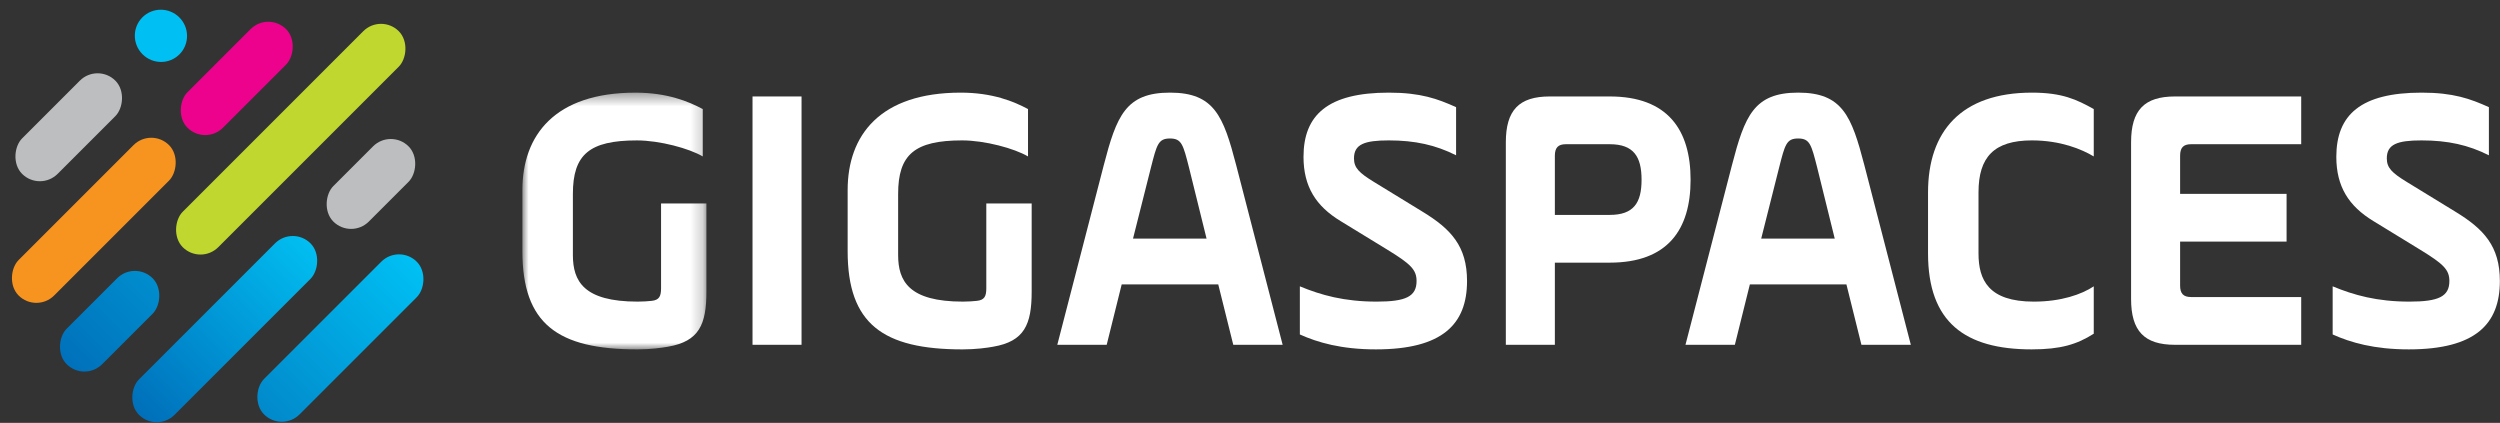
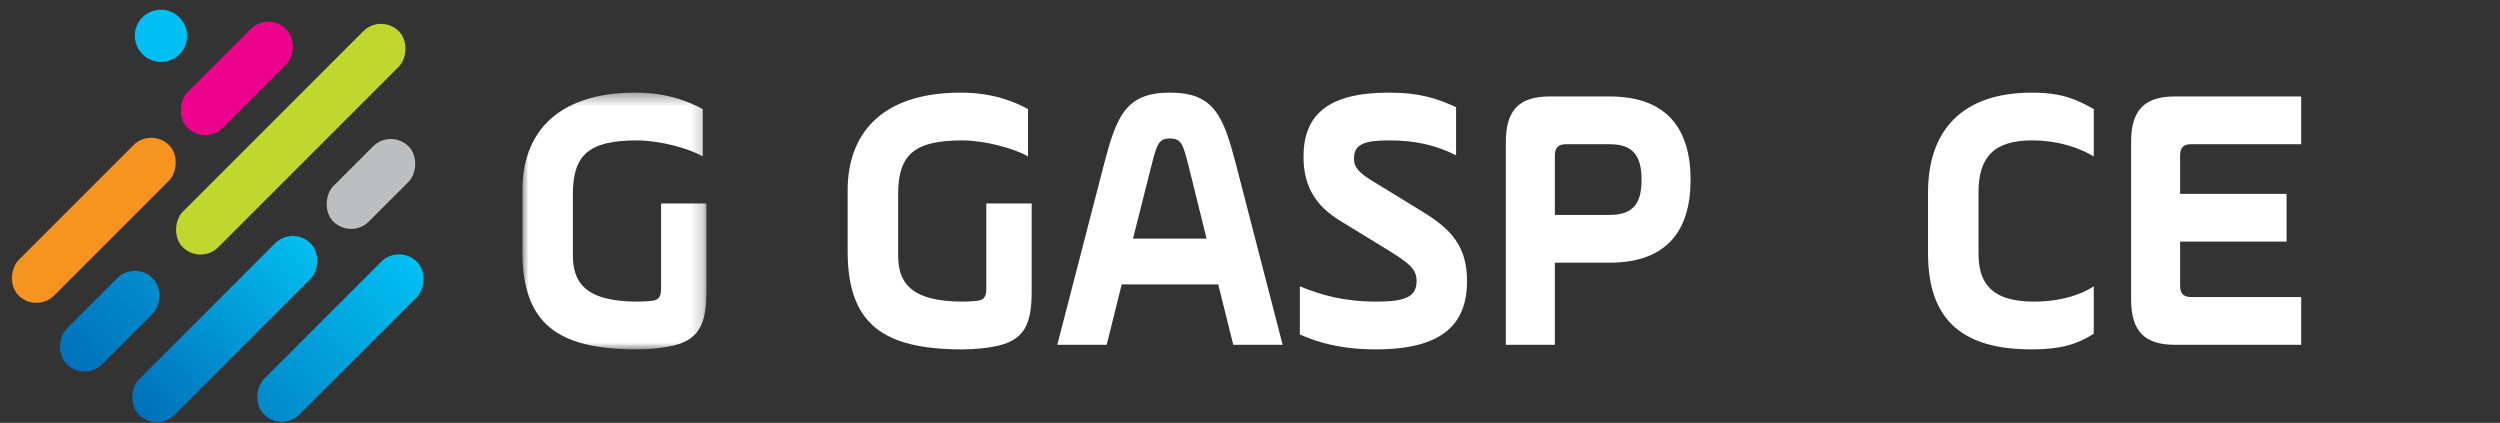
<svg xmlns="http://www.w3.org/2000/svg" xmlns:xlink="http://www.w3.org/1999/xlink" width="201px" height="34px" viewBox="0 0 201 34" version="1.1">
  <rect x="0" y="0" width="201" height="34" fill="#333333" stroke="none" />
  <title>logo_header@3x</title>
  <desc>Created with Sketch.</desc>
  <defs>
    <linearGradient x1="50%" y1="0%" x2="50%" y2="100%" id="linearGradient-1">
      <stop stop-color="#01BEF1" offset="0%" />
      <stop stop-color="#006FBA" offset="100%" />
    </linearGradient>
    <linearGradient x1="50%" y1="0%" x2="50%" y2="100%" id="linearGradient-2">
      <stop stop-color="#00C0F3" offset="0%" />
      <stop stop-color="#0189CB" offset="100%" />
    </linearGradient>
    <linearGradient x1="50%" y1="0%" x2="50%" y2="100%" id="linearGradient-3">
      <stop stop-color="#008DCE" offset="0%" />
      <stop stop-color="#0071BB" offset="100%" />
    </linearGradient>
    <polygon id="path-4" points="14.796 21.032 0 21.032 0 10.711 0 0.39 14.796 0.39" />
  </defs>
  <g id="Management" stroke="none" stroke-width="1" fill="none" fill-rule="evenodd" transform="translate(-27, -30)">
    <g id="top-plasma">
      <g id="final-white-header" transform="translate(27, 27.957)">
        <g id="logo_header" transform="translate(0, 0.957)">
          <g id="logo-circle">
            <g id="Group">
-               <rect id="Rectangle-2-Copy-8" fill="#BCBEC0" transform="translate(5.526, 11.317) rotate(-315) translate(-5.526, -11.317) " x="3.509" y="6.017" width="4.035" height="10.601" rx="2.018" />
              <rect id="Rectangle-2-Copy-9" fill="#F7941F" transform="translate(7.544, 18.799) rotate(-315) translate(-7.544, -18.799) " x="5.526" y="10.249" width="4.035" height="17.101" rx="2.018" />
              <rect id="Rectangle-2-Copy-10" fill="#EC028C" transform="translate(19.035, 7.391) rotate(-315) translate(-19.035, -7.391) " x="17.018" y="1.785" width="4.035" height="11.212" rx="2.018" />
              <rect id="Rectangle-2-Copy-11" fill="#BCBEC0" transform="translate(29.825, 15.876) rotate(-315) translate(-29.825, -15.876) " x="27.807" y="11.601" width="4.035" height="8.551" rx="2.018" />
              <rect id="Rectangle-2-Copy-12" fill="url(#linearGradient-1)" transform="translate(18.07, 27.546) rotate(-315) translate(-18.07, -27.546) " x="16.053" y="17.796" width="4.035" height="19.501" rx="2.018" />
              <rect id="Rectangle-2-Copy-13" fill="url(#linearGradient-2)" transform="translate(27.368, 28.266) rotate(-315) translate(-27.368, -28.266) " x="25.351" y="19.584" width="4.035" height="17.363" rx="2.018" />
              <rect id="Rectangle-2-Copy-14" fill="#BFD72F" transform="translate(23.377, 12.277) rotate(-315) translate(-23.377, -12.277) " x="21.36" y="-0.003" width="4.035" height="24.561" rx="2.018" />
              <rect id="Rectangle-2-Copy-15" fill="url(#linearGradient-3)" transform="translate(8.816, 26.913) rotate(-315) translate(-8.816, -26.913) " x="6.798" y="22.027" width="4.035" height="9.772" rx="2.018" />
              <ellipse id="Oval-Copy" fill="#00C0F3" transform="translate(12.939, 3.967) rotate(-315) translate(-12.939, -3.967) " cx="12.939" cy="3.967" rx="2.105" ry="2.094" />
            </g>
          </g>
          <g id="Page-1" transform="translate(42, 7.98)">
            <g id="Group-3" transform="translate(0, 0.165)">
              <mask id="mask-5" fill="white">
                <use xlink:href="#path-4" />
              </mask>
              <g id="Clip-2" />
              <path d="M11.149,16.116 C11.149,16.763 11.002,17.069 10.384,17.131 C10.148,17.161 9.649,17.191 9.265,17.191 C4.912,17.191 4.06,15.533 4.06,13.444 L4.06,8.53 C4.06,5.365 5.383,4.23 9.208,4.23 C11.031,4.23 13.413,4.874 14.501,5.519 L14.501,1.71 C13.354,1.095 11.648,0.39 9.089,0.39 C2.618,0.39 0,3.8 0,8.222 L0,13.137 C0,18.973 2.824,21.032 9.236,21.032 C10.295,21.032 11.207,20.908 11.707,20.816 C14.207,20.386 14.796,19.034 14.796,16.393 L14.796,9.297 L11.149,9.297 L11.149,16.116 Z" id="Fill-1" fill="#FFFFFF" mask="url(#mask-5)" />
            </g>
-             <polygon id="Fill-4" fill="#FFFFFF" points="18.503 20.827 22.444 20.827 22.444 0.861 18.503 0.861" />
            <path d="M37.299,16.281 C37.299,16.927 37.152,17.234 36.534,17.295 C36.299,17.326 35.799,17.356 35.416,17.356 C31.062,17.356 30.21,15.698 30.21,13.608 L30.21,8.694 C30.21,5.53 31.533,4.394 35.358,4.394 C37.181,4.394 39.563,5.039 40.652,5.684 L40.652,1.874 C39.505,1.26 37.799,0.554 35.24,0.554 C28.769,0.554 26.151,3.964 26.151,8.386 L26.151,13.302 C26.151,19.138 28.974,21.197 35.386,21.197 C36.446,21.197 37.357,21.073 37.858,20.98 C40.358,20.55 40.946,19.199 40.946,16.558 L40.946,9.462 L37.299,9.462 L37.299,16.281 Z" id="Fill-6" fill="#FFFFFF" />
            <path d="M49.095,12.287 L50.536,6.574 C51.007,4.73 51.124,4.24 52.065,4.24 C53.006,4.24 53.125,4.73 53.595,6.574 L55.007,12.287 L49.095,12.287 Z M52.065,0.553 C48.506,0.553 47.772,2.428 46.742,6.389 L43.006,20.828 L46.978,20.828 L48.183,15.974 L55.948,15.974 L57.155,20.828 L61.125,20.828 L57.39,6.389 C56.36,2.428 55.624,0.553 52.065,0.553 Z" id="Fill-7" fill="#FFFFFF" />
            <path d="M72.391,10.138 L68.479,7.742 C67.273,7.004 66.86,6.605 66.86,5.837 C66.86,4.701 67.715,4.394 69.655,4.394 C71.774,4.394 73.42,4.762 75.069,5.592 L75.069,1.721 C73.568,1.046 72.215,0.554 69.655,0.554 C64.773,0.554 62.802,2.336 62.802,5.715 C62.802,8.11 63.802,9.677 65.774,10.875 L69.539,13.179 C71.391,14.315 71.892,14.776 71.892,15.698 C71.892,16.957 71.01,17.356 68.686,17.356 C66.067,17.356 64.215,16.834 62.508,16.127 L62.508,19.997 C63.95,20.643 65.832,21.196 68.626,21.196 C73.979,21.196 75.95,19.168 75.95,15.698 C75.95,12.902 74.656,11.52 72.391,10.138" id="Fill-8" fill="#FFFFFF" />
            <path d="M87.422,10.384 L83.011,10.384 L83.011,5.623 C83.011,4.977 83.276,4.701 83.894,4.701 L87.422,4.701 C89.334,4.701 89.982,5.684 89.982,7.558 C89.982,9.43 89.334,10.384 87.422,10.384 M87.422,0.861 L82.599,0.861 C80.128,0.861 79.069,1.967 79.069,4.548 L79.069,20.827 L83.011,20.827 L83.011,14.223 L87.422,14.223 C92.099,14.223 93.923,11.55 93.923,7.558 C93.923,3.564 92.099,0.861 87.422,0.861" id="Fill-9" fill="#FFFFFF" />
-             <path d="M99.601,12.287 L101.042,6.574 C101.512,4.73 101.629,4.24 102.571,4.24 C103.512,4.24 103.631,4.73 104.101,6.574 L105.512,12.287 L99.601,12.287 Z M102.571,0.553 C99.012,0.553 98.277,2.428 97.248,6.389 L93.512,20.828 L97.482,20.828 L98.688,15.974 L106.453,15.974 L107.659,20.828 L111.631,20.828 L107.895,6.389 C106.866,2.428 106.13,0.553 102.571,0.553 Z" id="Fill-10" fill="#FFFFFF" />
            <path d="M113.014,8.571 L113.014,13.485 C113.014,19.015 115.985,21.196 121.338,21.196 C123.691,21.196 124.985,20.795 126.338,19.936 L126.338,16.127 C125.369,16.773 123.72,17.356 121.514,17.356 C117.868,17.356 117.072,15.605 117.072,13.485 L117.072,8.571 C117.072,5.746 118.308,4.394 121.367,4.394 C123.662,4.394 125.369,5.1 126.338,5.684 L126.338,1.874 C124.956,1.107 123.808,0.554 121.367,0.554 C115.661,0.554 113.014,3.687 113.014,8.571" id="Fill-11" fill="#FFFFFF" />
            <path d="M129.339,4.547 L129.339,17.141 C129.339,19.72 130.399,20.828 132.868,20.828 L143.017,20.828 L143.017,16.988 L134.163,16.988 C133.546,16.988 133.281,16.711 133.281,16.066 L133.281,12.533 L141.841,12.533 L141.841,8.694 L133.281,8.694 L133.281,5.623 C133.281,4.977 133.546,4.701 134.163,4.701 L143.017,4.701 L143.017,0.861 L132.868,0.861 C130.399,0.861 129.339,1.967 129.339,4.547" id="Fill-12" fill="#FFFFFF" />
-             <path d="M155.43,10.138 L151.518,7.742 C150.311,7.004 149.899,6.605 149.899,5.837 C149.899,4.701 150.753,4.394 152.694,4.394 C154.813,4.394 156.458,4.762 158.107,5.592 L158.107,1.721 C156.606,1.046 155.253,0.554 152.694,0.554 C147.811,0.554 145.84,2.336 145.84,5.715 C145.84,8.11 146.841,9.677 148.812,10.875 L152.576,13.179 C154.429,14.315 154.93,14.776 154.93,15.698 C154.93,16.957 154.047,17.356 151.723,17.356 C149.106,17.356 147.252,16.834 145.546,16.127 L145.546,19.997 C146.988,20.643 148.871,21.196 151.665,21.196 C157.018,21.196 158.989,19.168 158.989,15.698 C158.989,12.902 157.694,11.52 155.43,10.138" id="Fill-13" fill="#FFFFFF" />
          </g>
        </g>
      </g>
    </g>
  </g>
</svg>